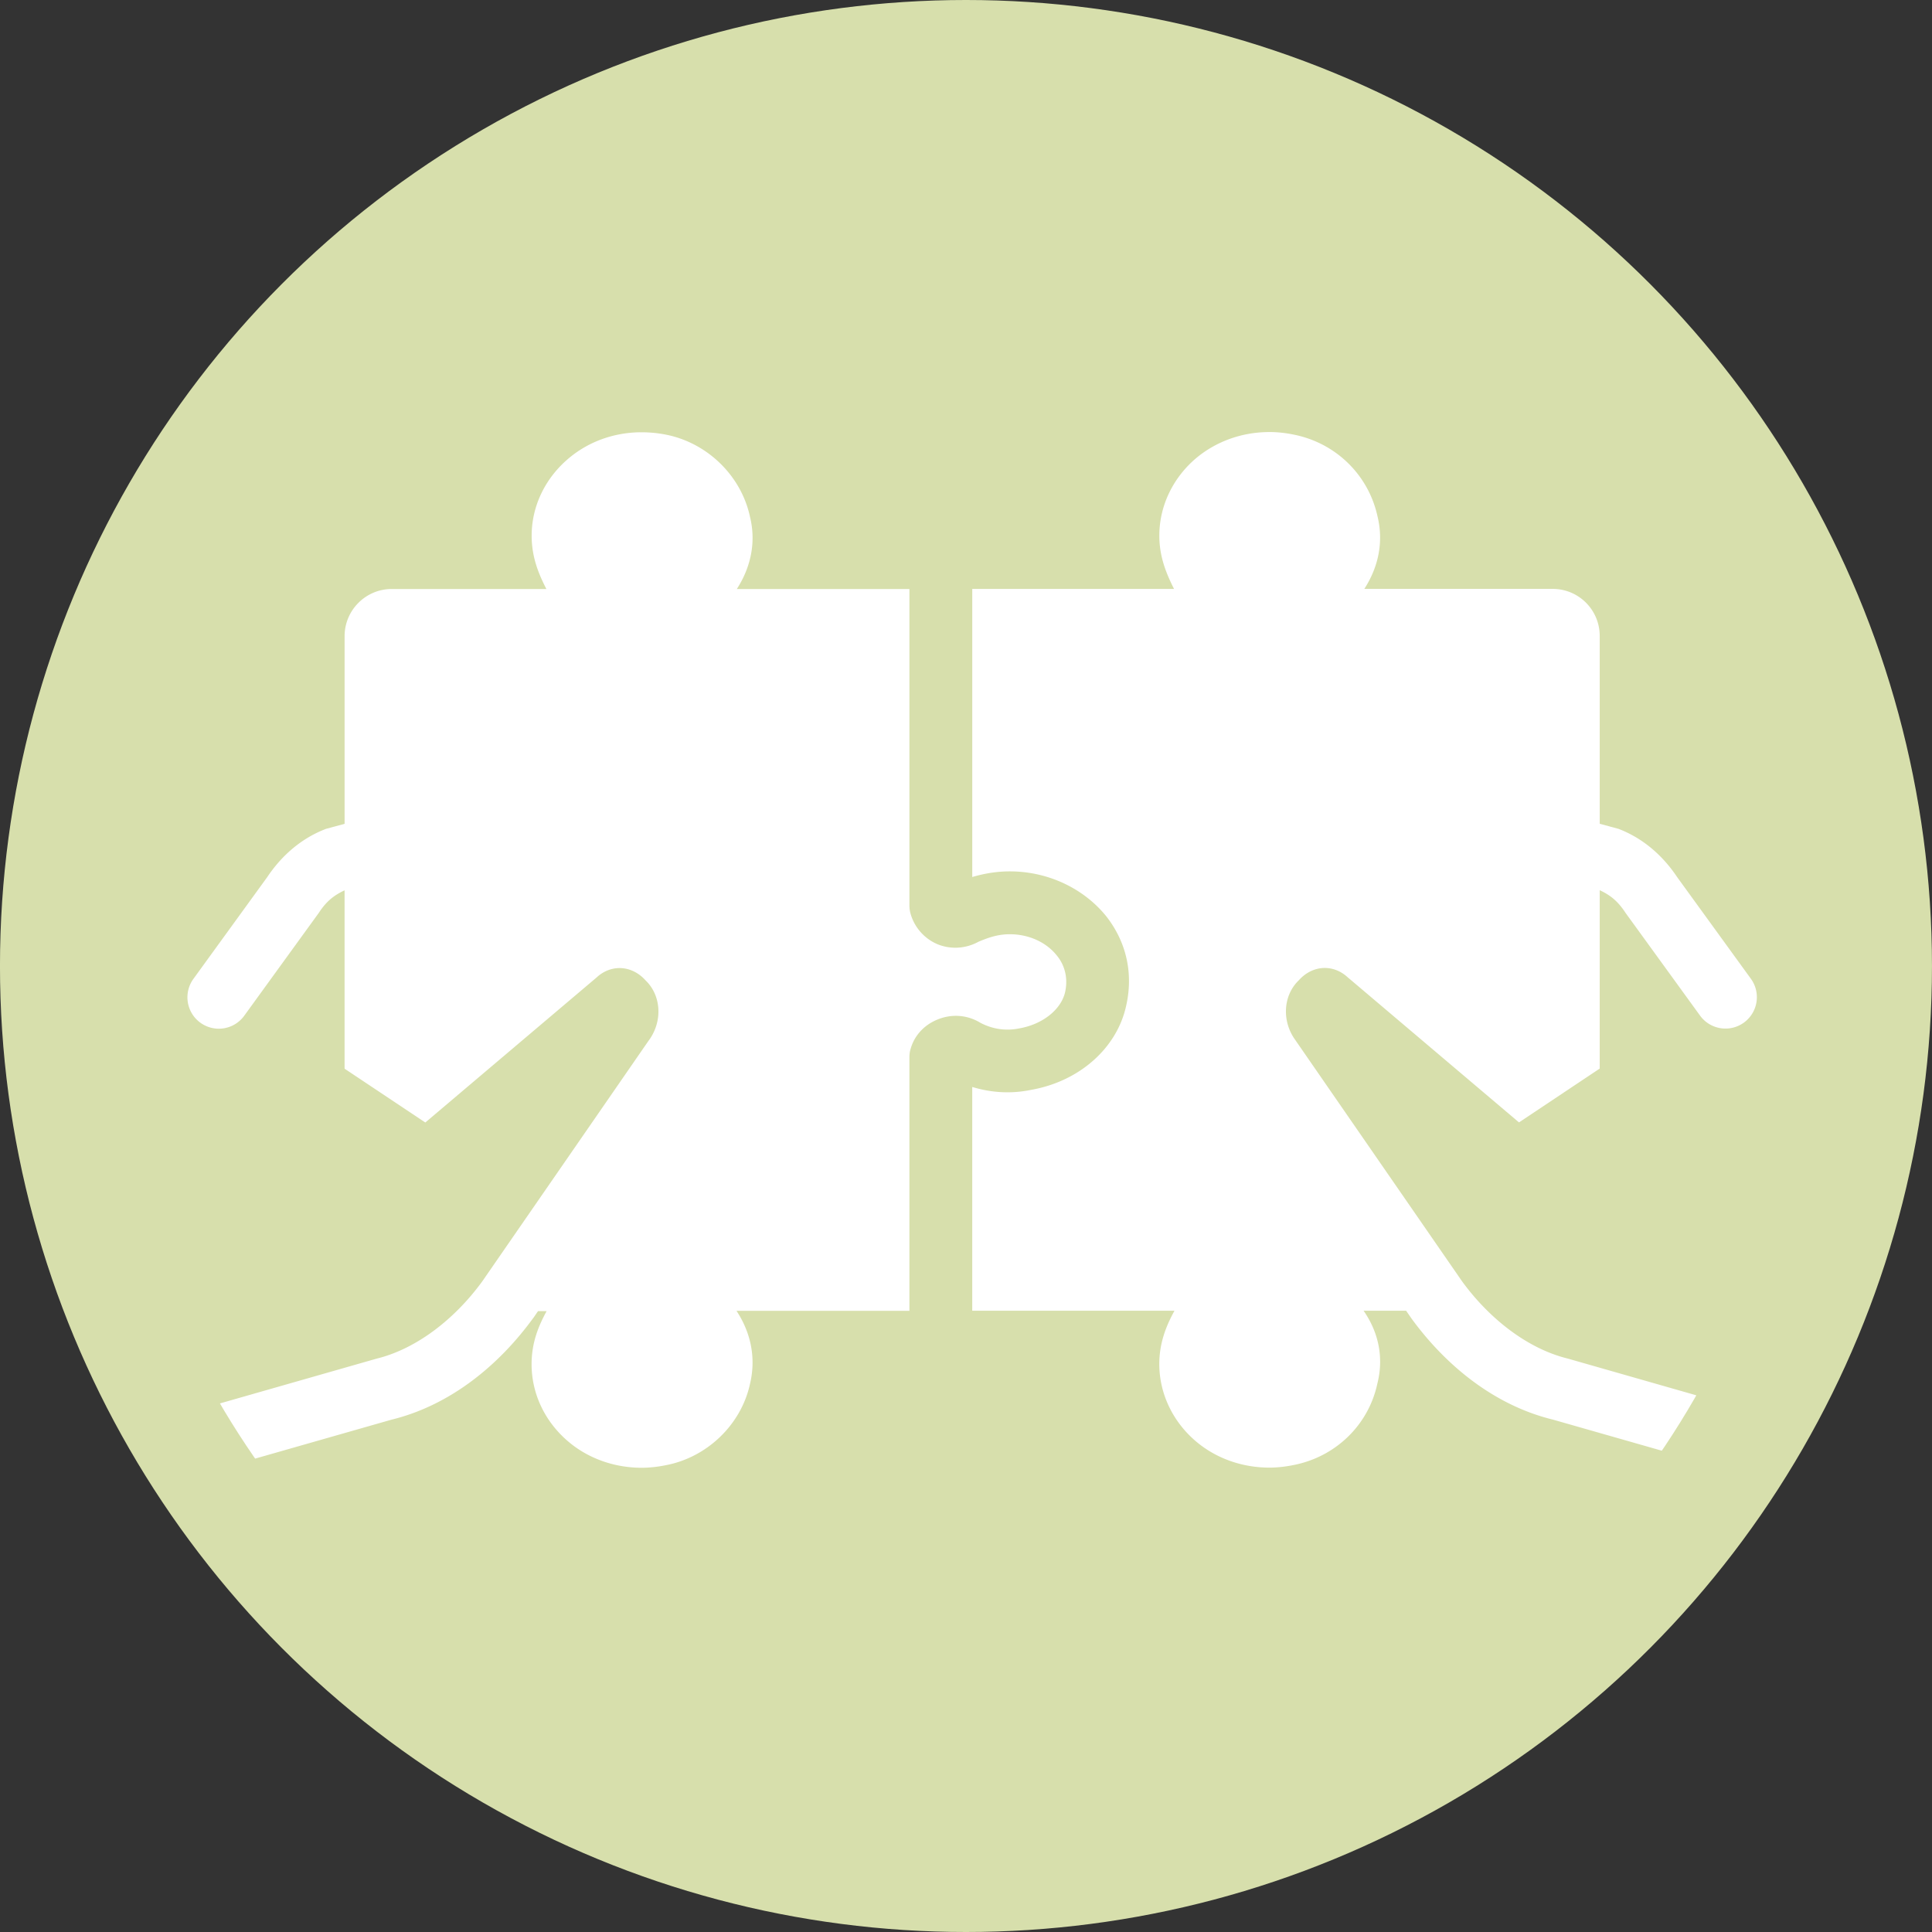
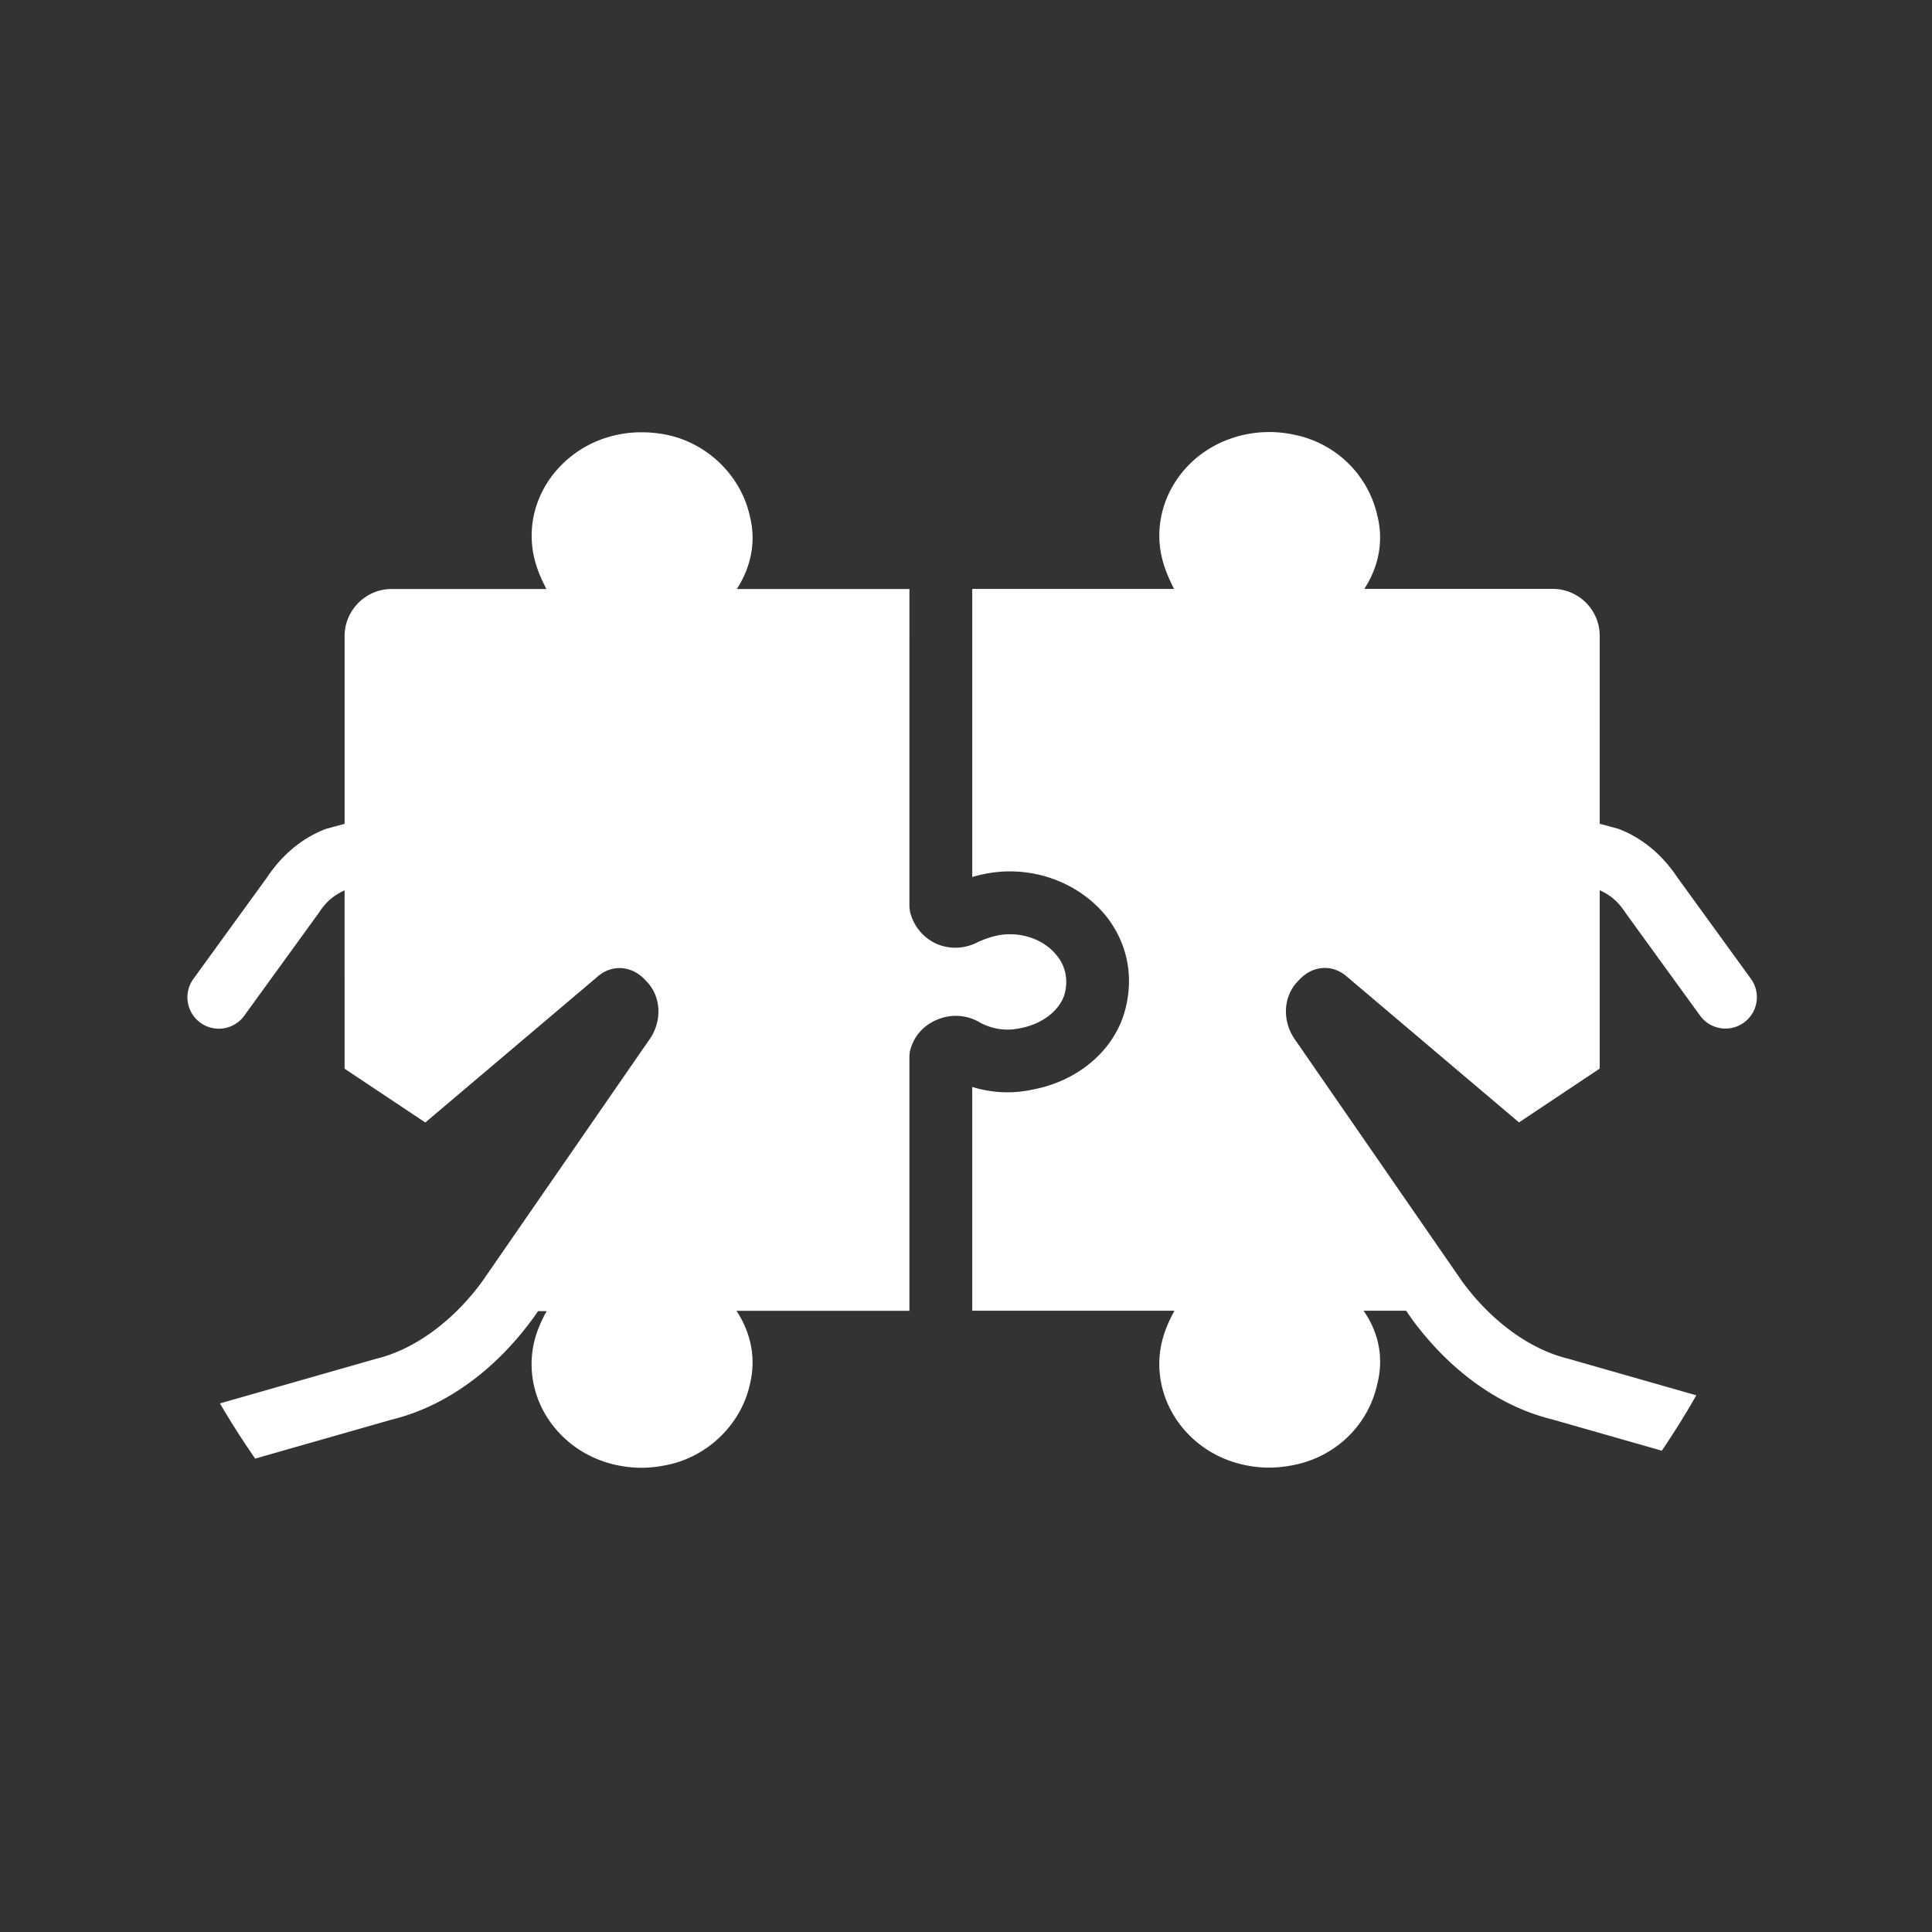
<svg xmlns="http://www.w3.org/2000/svg" xmlns:ns1="http://www.inkscape.org/namespaces/inkscape" xmlns:ns2="http://sodipodi.sourceforge.net/DTD/sodipodi-0.dtd" width="90.752mm" height="90.752mm" viewBox="0 0 90.752 90.752" version="1.1" id="svg1" ns1:version="1.3.2 (091e20ef0f, 2023-11-25)" ns2:docname="Vielseitig.svg" xml:space="preserve">
  <rect x="0" y="0" width="90.752" height="90.752" fill="#333333" stroke="none" />
  <ns2:namedview id="namedview1" pagecolor="#505050" bordercolor="#eeeeee" borderopacity="1" ns1:showpageshadow="0" ns1:pageopacity="0" ns1:pagecheckerboard="0" ns1:deskcolor="#505050" ns1:document-units="mm" ns1:zoom="0.7071068" ns1:cx="851.35654" ns1:cy="-96.16652" ns1:window-width="3840" ns1:window-height="2078" ns1:window-x="0" ns1:window-y="0" ns1:window-maximized="1" ns1:current-layer="layer1" showgrid="false">
    <ns1:page x="-0" y="9.6068768e-05" width="90.752" height="90.752" id="page3" margin="0" bleed="0" />
  </ns2:namedview>
  <defs id="defs1">
    <style id="style1">.cls-1{fill:#5b7d6d;}.cls-1,.cls-2,.cls-3{stroke-width:0px;}.cls-2{fill:#fff;}.cls-3{fill:#5c7e6d;}.cls-4{font-size:140px;}.cls-4,.cls-5{fill:#9f4122;font-family:BaileywickJFGothic-Regular, BaileywickJFGothic;}.cls-5{font-size:100px;}</style>
    <clipPath clipPathUnits="userSpaceOnUse" id="clipPath1-52-1">
      <circle style="fill:#d7dfac;fill-opacity:1;stroke-width:2.655;stroke-linecap:round;paint-order:stroke markers fill" id="circle2-88-3" cx="-3045.905" cy="1487.237" r="45.366" transform="scale(-1,1)" />
    </clipPath>
  </defs>
  <g ns1:label="Ebene 1" ns1:groupmode="layer" id="layer1" transform="translate(-4440.44,-3088.283)">
-     <circle style="fill:#d7dfac;fill-opacity:1;stroke-width:2.655;stroke-linecap:round;paint-order:stroke markers fill" id="path3-8-9-2-2-6-5-5" cx="-4485.815" cy="3133.659" transform="scale(-1,1)" r="45.376" />
-     <path d="m 3062.471,1458.492 c -1.377,0.023 -2.697,0.498 -3.736,1.35 -1.269,1.052 -2.002,2.571 -2.002,4.157 -3e-4,1.169 0.399,2.069 0.782,2.837 l -10.734,2e-4 2e-4,15.325 c 0.568,-0.167 1.234,-0.3 2.002,-0.3 2.02,0 3.924,0.901 5.125,2.387 1.086,1.385 1.454,3.074 1.053,4.793 -0.501,2.237 -2.487,3.99 -5.041,4.441 -1.035,0.217 -2.105,0.164 -3.14,-0.153 l -2e-4,11.904 10.75,3e-4 10e-5,0.016 c -0.401,0.735 -0.799,1.652 -0.799,2.82 1e-4,1.586 0.733,3.106 2.002,4.157 1.069,0.885 2.438,1.353 3.857,1.353 0.417,10e-5 0.851,-0.05 1.268,-0.134 2.254,-0.434 4.006,-2.136 4.474,-4.34 0.334,-1.319 0.101,-2.671 -0.734,-3.873 h 2.263 l 0.264,0.382 0.011,0.018 c 1.845,2.532 4.432,4.639 7.545,5.396 0,0 0,0 0,0 l 8.7,2.484 a 1.67,1.67 0 1 0 0.919,-3.208 l -8.797,-2.514 -0.033,-0.01 c -2.109,-0.512 -4.149,-2.081 -5.628,-4.105 l -8.869,-12.834 -0.01,-0.014 c -0.73,-1.014 -0.636,-2.365 0.173,-3.156 l 0.024,-0.025 0.025,-0.027 c 0.719,-0.77 1.778,-0.828 2.543,-0.147 l 0.015,0.014 9.123,7.728 4.294,-2.863 2e-4,-9.489 c 0.524,0.245 0.93,0.542 1.34,1.154 l 0.016,0.027 3.968,5.471 a 1.67,1.67 0 1 0 2.707,-1.956 l -3.916,-5.399 c -0.733,-1.096 -1.746,-2.012 -3.022,-2.524 l -0.092,-0.036 -1.001,-0.271 -4e-4,-9.991 c 1e-4,-1.386 -1.118,-2.504 -2.504,-2.504 l -10.017,-3e-4 c 0.785,-1.218 1.018,-2.555 0.701,-3.857 -0.484,-2.22 -2.236,-3.922 -4.49,-4.356 -0.463,-0.096 -0.93,-0.138 -1.389,-0.13 z m -33.389,0.01 c -1.387,0.026 -2.697,0.496 -3.737,1.36 -1.269,1.052 -2.002,2.555 -2.002,4.141 -10e-5,1.186 0.399,2.085 0.783,2.837 l -8.23,10e-5 c -1.386,-10e-5 -2.504,1.135 -2.504,2.504 l -2e-4,9.987 -1.001,0.271 -0.095,0.039 c -1.274,0.512 -2.286,1.427 -3.019,2.524 l -3.917,5.4 a 1.67,1.67 0 1 0 2.707,1.956 l 3.968,-5.474 0.016,-0.027 c 0.408,-0.61 0.815,-0.904 1.34,-1.151 l 2e-4,9.488 4.294,2.863 9.127,-7.728 0.013,-0.014 c 0.765,-0.681 1.826,-0.622 2.546,0.147 l 0.022,0.027 0.027,0.025 c 0.809,0.793 0.901,2.14 0.17,3.156 l -0.011,0.012 -8.869,12.834 c -1.479,2.025 -3.519,3.594 -5.628,4.106 l -0.033,0.01 -8.797,2.514 a 1.67,1.67 0 1 0 0.92,3.208 l 8.699,-2.484 c 0,0 0,0 0,0 3.113,-0.757 5.7,-2.865 7.545,-5.397 l 0.014,-0.015 0.251,-0.365 h 0.457 c -0.401,0.735 -0.799,1.635 -0.799,2.821 2e-4,1.602 0.734,3.106 2.002,4.157 1.068,0.885 2.439,1.353 3.857,1.353 0.418,10e-5 0.851,-0.05 1.269,-0.134 2.22,-0.417 4.022,-2.17 4.49,-4.324 0.317,-1.319 0.084,-2.671 -0.717,-3.89 l 9.198,-10e-5 10e-5,-13.473 c -2e-4,-0.15 0.015,-0.316 0.065,-0.466 0.201,-0.718 0.736,-1.285 1.454,-1.568 0.751,-0.3 1.569,-0.235 2.253,0.182 0.634,0.334 1.352,0.45 2.07,0.3 1.252,-0.217 2.222,-1.003 2.439,-1.921 0.2,-0.901 -0.119,-1.569 -0.437,-1.953 -0.567,-0.718 -1.502,-1.135 -2.504,-1.135 -0.618,-10e-5 -1.118,0.168 -1.669,0.401 -0.668,0.367 -1.467,0.418 -2.168,0.134 -0.718,-0.301 -1.254,-0.918 -1.454,-1.67 -0.033,-0.134 -0.049,-0.267 -0.049,-0.417 l 1e-4,-16.812 -9.182,-10e-5 c 0.785,-1.218 1.018,-2.555 0.701,-3.841 -0.467,-2.187 -2.27,-3.938 -4.474,-4.372 -0.471,-0.092 -0.943,-0.133 -1.405,-0.124 z" id="path1-16-3-1-6" style="fill:#ffffff;fill-opacity:1;stroke-width:1.669" clip-path="url(#clipPath1-52-1)" transform="matrix(0.883,0,0,0.883,1795.802,1820.731)" ns1:export-filename=".\Vielseitig.svg" ns1:export-xdpi="96" ns1:export-ydpi="96" />
+     <path d="m 3062.471,1458.492 c -1.377,0.023 -2.697,0.498 -3.736,1.35 -1.269,1.052 -2.002,2.571 -2.002,4.157 -3e-4,1.169 0.399,2.069 0.782,2.837 l -10.734,2e-4 2e-4,15.325 c 0.568,-0.167 1.234,-0.3 2.002,-0.3 2.02,0 3.924,0.901 5.125,2.387 1.086,1.385 1.454,3.074 1.053,4.793 -0.501,2.237 -2.487,3.99 -5.041,4.441 -1.035,0.217 -2.105,0.164 -3.14,-0.153 l -2e-4,11.904 10.75,3e-4 10e-5,0.016 c -0.401,0.735 -0.799,1.652 -0.799,2.82 1e-4,1.586 0.733,3.106 2.002,4.157 1.069,0.885 2.438,1.353 3.857,1.353 0.417,10e-5 0.851,-0.05 1.268,-0.134 2.254,-0.434 4.006,-2.136 4.474,-4.34 0.334,-1.319 0.101,-2.671 -0.734,-3.873 h 2.263 l 0.264,0.382 0.011,0.018 c 1.845,2.532 4.432,4.639 7.545,5.396 0,0 0,0 0,0 l 8.7,2.484 a 1.67,1.67 0 1 0 0.919,-3.208 l -8.797,-2.514 -0.033,-0.01 c -2.109,-0.512 -4.149,-2.081 -5.628,-4.105 l -8.869,-12.834 -0.01,-0.014 c -0.73,-1.014 -0.636,-2.365 0.173,-3.156 l 0.024,-0.025 0.025,-0.027 c 0.719,-0.77 1.778,-0.828 2.543,-0.147 l 0.015,0.014 9.123,7.728 4.294,-2.863 2e-4,-9.489 c 0.524,0.245 0.93,0.542 1.34,1.154 l 0.016,0.027 3.968,5.471 a 1.67,1.67 0 1 0 2.707,-1.956 l -3.916,-5.399 c -0.733,-1.096 -1.746,-2.012 -3.022,-2.524 l -0.092,-0.036 -1.001,-0.271 -4e-4,-9.991 c 1e-4,-1.386 -1.118,-2.504 -2.504,-2.504 l -10.017,-3e-4 c 0.785,-1.218 1.018,-2.555 0.701,-3.857 -0.484,-2.22 -2.236,-3.922 -4.49,-4.356 -0.463,-0.096 -0.93,-0.138 -1.389,-0.13 z m -33.389,0.01 c -1.387,0.026 -2.697,0.496 -3.737,1.36 -1.269,1.052 -2.002,2.555 -2.002,4.141 -10e-5,1.186 0.399,2.085 0.783,2.837 l -8.23,10e-5 c -1.386,-10e-5 -2.504,1.135 -2.504,2.504 l -2e-4,9.987 -1.001,0.271 -0.095,0.039 c -1.274,0.512 -2.286,1.427 -3.019,2.524 l -3.917,5.4 a 1.67,1.67 0 1 0 2.707,1.956 l 3.968,-5.474 0.016,-0.027 c 0.408,-0.61 0.815,-0.904 1.34,-1.151 l 2e-4,9.488 4.294,2.863 9.127,-7.728 0.013,-0.014 c 0.765,-0.681 1.826,-0.622 2.546,0.147 l 0.022,0.027 0.027,0.025 c 0.809,0.793 0.901,2.14 0.17,3.156 l -0.011,0.012 -8.869,12.834 c -1.479,2.025 -3.519,3.594 -5.628,4.106 l -0.033,0.01 -8.797,2.514 a 1.67,1.67 0 1 0 0.92,3.208 l 8.699,-2.484 c 0,0 0,0 0,0 3.113,-0.757 5.7,-2.865 7.545,-5.397 l 0.014,-0.015 0.251,-0.365 h 0.457 c -0.401,0.735 -0.799,1.635 -0.799,2.821 2e-4,1.602 0.734,3.106 2.002,4.157 1.068,0.885 2.439,1.353 3.857,1.353 0.418,10e-5 0.851,-0.05 1.269,-0.134 2.22,-0.417 4.022,-2.17 4.49,-4.324 0.317,-1.319 0.084,-2.671 -0.717,-3.89 l 9.198,-10e-5 10e-5,-13.473 c -2e-4,-0.15 0.015,-0.316 0.065,-0.466 0.201,-0.718 0.736,-1.285 1.454,-1.568 0.751,-0.3 1.569,-0.235 2.253,0.182 0.634,0.334 1.352,0.45 2.07,0.3 1.252,-0.217 2.222,-1.003 2.439,-1.921 0.2,-0.901 -0.119,-1.569 -0.437,-1.953 -0.567,-0.718 -1.502,-1.135 -2.504,-1.135 -0.618,-10e-5 -1.118,0.168 -1.669,0.401 -0.668,0.367 -1.467,0.418 -2.168,0.134 -0.718,-0.301 -1.254,-0.918 -1.454,-1.67 -0.033,-0.134 -0.049,-0.267 -0.049,-0.417 l 1e-4,-16.812 -9.182,-10e-5 c 0.785,-1.218 1.018,-2.555 0.701,-3.841 -0.467,-2.187 -2.27,-3.938 -4.474,-4.372 -0.471,-0.092 -0.943,-0.133 -1.405,-0.124 " id="path1-16-3-1-6" style="fill:#ffffff;fill-opacity:1;stroke-width:1.669" clip-path="url(#clipPath1-52-1)" transform="matrix(0.883,0,0,0.883,1795.802,1820.731)" ns1:export-filename=".\Vielseitig.svg" ns1:export-xdpi="96" ns1:export-ydpi="96" />
  </g>
</svg>